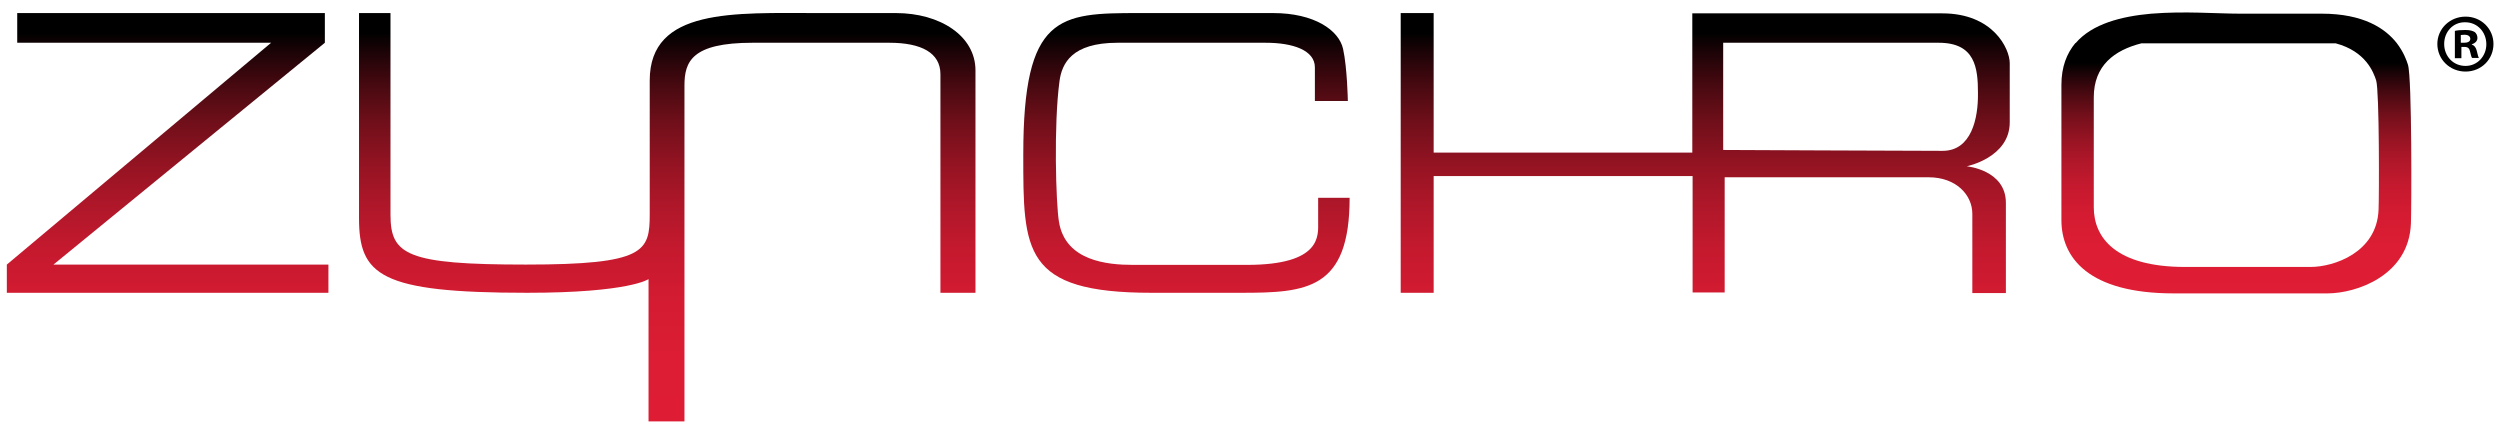
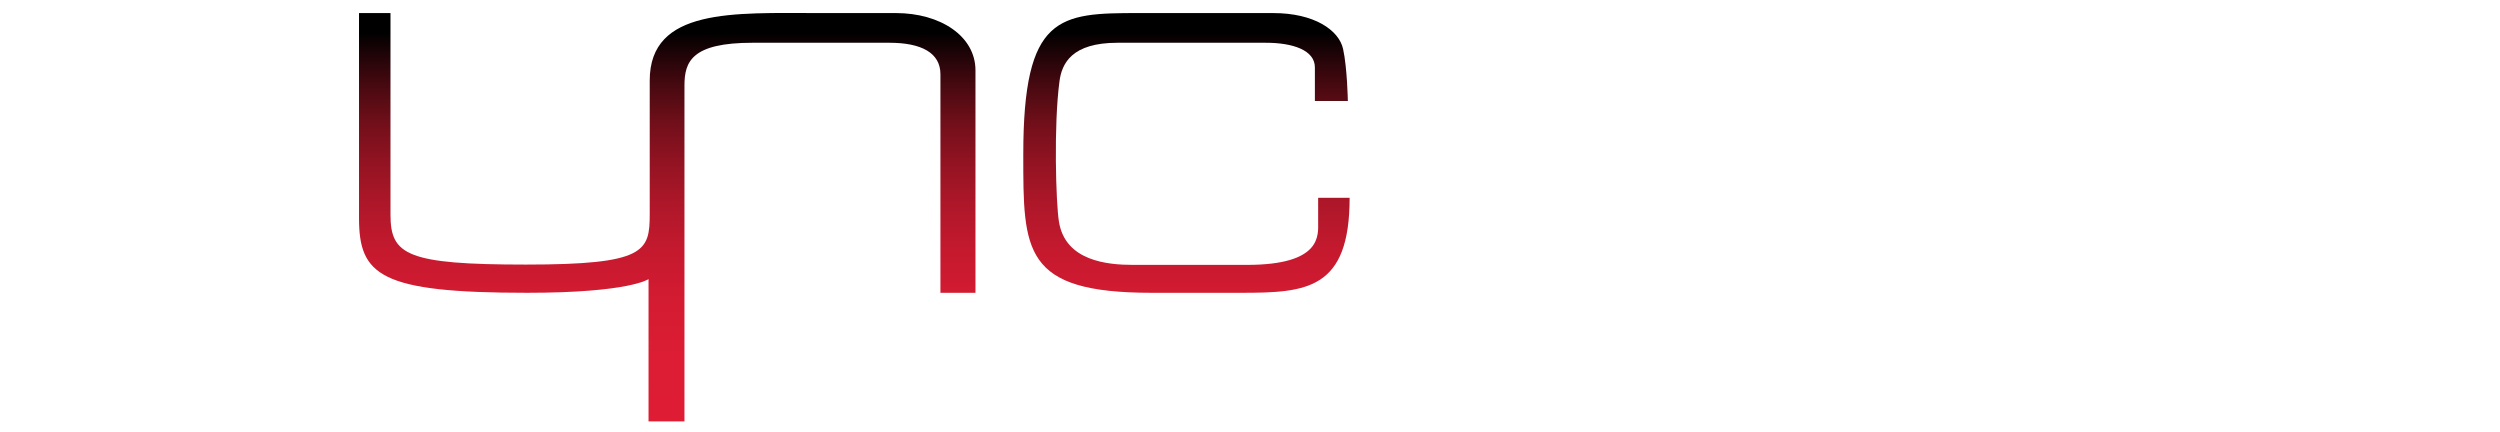
<svg xmlns="http://www.w3.org/2000/svg" version="1.1" id="Capa_1" x="0px" y="0px" viewBox="0 0 841.9 145.5" style="enable-background:new 0 0 841.9 145.5;" xml:space="preserve">
  <style type="text/css">
	.st0{fill:url(#SVGID_1_);}
	.st1{fill:url(#SVGID_00000119090873042139532000000007030174581152660354_);}
	.st2{fill:url(#SVGID_00000070817473062394224200000011127437706866309260_);}
	.st3{fill:url(#SVGID_00000160888663112853091610000001085644462186395322_);}
	.st4{fill:url(#SVGID_00000050654702017641660730000012772355897876149665_);}
</style>
  <g id="Capa_1_00000121962370915964470970000004656710016215110303_">
</g>
-   <path d="M839.7,14.8c0,5.2-4.1,9.3-9.4,9.3c-5.3,0-9.5-4.1-9.5-9.3c0-5.1,4.2-9.2,9.5-9.2C835.6,5.6,839.7,9.7,839.7,14.8z   M823.1,14.8c0,4.1,3,7.4,7.2,7.4c4,0,7-3.3,7-7.3c0-4.1-3-7.4-7.1-7.4C826.1,7.4,823.1,10.7,823.1,14.8z M828.8,19.6h-2.1v-9.2  c0.8-0.2,2-0.3,3.5-0.3c1.7,0,2.5,0.3,3.2,0.7c0.5,0.4,0.9,1.1,0.9,2c0,1-0.8,1.8-1.9,2.1V15c0.9,0.3,1.4,1,1.7,2.2  c0.3,1.4,0.5,2,0.7,2.3h-2.3c-0.3-0.3-0.4-1.2-0.7-2.2c-0.2-1-0.7-1.5-1.9-1.5h-1v3.8H828.8z M828.8,14.4h1c1.2,0,2.1-0.4,2.1-1.3  c0-0.8-0.6-1.4-2-1.4c-0.6,0-1,0.1-1.2,0.1v2.6H828.8z" />
  <linearGradient id="SVGID_1_" gradientUnits="userSpaceOnUse" x1="56.45" y1="137.052" x2="56.45" y2="0.6" gradientTransform="matrix(1 0 0 -1 0 148)">
    <stop offset="0" style="stop-color:#000000" />
    <stop offset="4.091471e-02" style="stop-color:#180306" />
    <stop offset="0.129" style="stop-color:#470910" />
    <stop offset="0.222" style="stop-color:#700F1A" />
    <stop offset="0.32" style="stop-color:#921322" />
    <stop offset="0.423" style="stop-color:#AE1729" />
    <stop offset="0.533" style="stop-color:#C4192E" />
    <stop offset="0.655" style="stop-color:#D31B31" />
    <stop offset="0.795" style="stop-color:#DC1D33" />
    <stop offset="1" style="stop-color:#DF1D34" />
  </linearGradient>
-   <polygon class="st0" points="91.3,14.4 5.8,14.4 5.8,4.4 109.4,4.4 109.4,14.4 18,89.1 110.6,89.1 110.6,98.6 2.3,98.6 2.3,89.1 " />
  <linearGradient id="SVGID_00000030466227918828755340000004350042434055764887_" gradientUnits="userSpaceOnUse" x1="224.7" y1="137.052" x2="224.7" y2="0.6" gradientTransform="matrix(1 0 0 -1 0 148)">
    <stop offset="0" style="stop-color:#000000" />
    <stop offset="4.091471e-02" style="stop-color:#180306" />
    <stop offset="0.129" style="stop-color:#470910" />
    <stop offset="0.222" style="stop-color:#700F1A" />
    <stop offset="0.32" style="stop-color:#921322" />
    <stop offset="0.423" style="stop-color:#AE1729" />
    <stop offset="0.533" style="stop-color:#C4192E" />
    <stop offset="0.655" style="stop-color:#D31B31" />
    <stop offset="0.795" style="stop-color:#DC1D33" />
    <stop offset="1" style="stop-color:#DF1D34" />
  </linearGradient>
  <path style="fill:url(#SVGID_00000030466227918828755340000004350042434055764887_);" d="M275.4,4.4c-28.1,0-56.6-1.8-56.6,22.7  c0,11.1,0,37.3,0,45c0,12.6-1.5,17-41.7,17s-45.6-3.3-45.6-16.8s0-67.9,0-67.9h-10.6c0,0,0,55.6,0,69c0,19.3,7,25.2,56.6,25.2  c34.5,0,40.9-4.6,40.9-4.6v47.9h12.1c0,0,0-105.1,0-113.1s2.4-14.4,22.9-14.4s35.3,0,46.1,0c10.8,0,17.2,3.4,17.2,10.6  s0,73.6,0,73.6h11.8c0,0,0-63.3,0-74.9S316.6,4.4,301.7,4.4S275.4,4.4,275.4,4.4z" />
  <linearGradient id="SVGID_00000180366973490010977950000016522424978047168416_" gradientUnits="userSpaceOnUse" x1="399.55" y1="137.052" x2="399.55" y2="0.6" gradientTransform="matrix(1 0 0 -1 0 148)">
    <stop offset="0" style="stop-color:#000000" />
    <stop offset="4.091471e-02" style="stop-color:#180306" />
    <stop offset="0.129" style="stop-color:#470910" />
    <stop offset="0.222" style="stop-color:#700F1A" />
    <stop offset="0.32" style="stop-color:#921322" />
    <stop offset="0.423" style="stop-color:#AE1729" />
    <stop offset="0.533" style="stop-color:#C4192E" />
    <stop offset="0.655" style="stop-color:#D31B31" />
    <stop offset="0.795" style="stop-color:#DC1D33" />
    <stop offset="1" style="stop-color:#DF1D34" />
  </linearGradient>
  <path style="fill:url(#SVGID_00000180366973490010977950000016522424978047168416_);" d="M383.5,4.4c-26.8,0-38.9,0.5-38.9,47.6  c0,32.5-0.2,46.6,43.2,46.6c19.1,0,17.3,0,30.1,0c22.1,0,36.6-1,36.6-32h-10.6c0,0,0,3.8,0,8.2s1.3,14.4-24,14.4  c-7.8,0-29.6,0-38.3,0s-22.9-1.3-25-14.6c-1-6-1.8-32.5,0.2-47.3c0.8-5.9,4.1-12.9,19.5-12.9s40.9,0,50,0s16.5,2.5,16.5,8.3  s0,11.3,0,11.3h11.1c0,0-0.2-11.1-1.6-17.5s-9.8-12.1-23.5-12.1C414.9,4.4,383.5,4.4,383.5,4.4z" />
  <linearGradient id="SVGID_00000125571672683876318040000008259243950837347739_" gradientUnits="userSpaceOnUse" x1="574.25" y1="137.052" x2="574.25" y2="0.6" gradientTransform="matrix(1 0 0 -1 0 148)">
    <stop offset="0" style="stop-color:#000000" />
    <stop offset="4.091471e-02" style="stop-color:#180306" />
    <stop offset="0.129" style="stop-color:#470910" />
    <stop offset="0.222" style="stop-color:#700F1A" />
    <stop offset="0.32" style="stop-color:#921322" />
    <stop offset="0.423" style="stop-color:#AE1729" />
    <stop offset="0.533" style="stop-color:#C4192E" />
    <stop offset="0.655" style="stop-color:#D31B31" />
    <stop offset="0.795" style="stop-color:#DC1D33" />
    <stop offset="1" style="stop-color:#DF1D34" />
  </linearGradient>
-   <path style="fill:url(#SVGID_00000125571672683876318040000008259243950837347739_);" d="M676.8,41.2c0-11.9,0-14.9,0-19.9  s-5.7-16.8-22.7-16.8s-84.2,0-84.2,0v46.9h-87.1v-47h-11.1v94.2h11.1V59.3H570v39.2h10.8V59.7c0,0,59.5,0,68.7,0s14.7,5.9,14.7,12.3  s0,26.7,0,26.7h11.3c0,0,0-19.3,0-30.4S662.3,56,662.3,56S676.8,53.1,676.8,41.2z M654.2,50.8c-9.6,0-73.9-0.3-73.9-0.3V14.4  c0,0,60.3,0,72.6,0s13.2,8.5,13.2,17C666.2,39.9,663.9,50.8,654.2,50.8z" />
  <linearGradient id="SVGID_00000012472144071737608510000002257105960870145983_" gradientUnits="userSpaceOnUse" x1="753.121" y1="21.155" x2="753.121" y2="98.098">
    <stop offset="0" style="stop-color:#000000" />
    <stop offset="4.091471e-02" style="stop-color:#180306" />
    <stop offset="0.129" style="stop-color:#470910" />
    <stop offset="0.222" style="stop-color:#700F1A" />
    <stop offset="0.32" style="stop-color:#921322" />
    <stop offset="0.423" style="stop-color:#AE1729" />
    <stop offset="0.533" style="stop-color:#C4192E" />
    <stop offset="0.655" style="stop-color:#D31B31" />
    <stop offset="0.795" style="stop-color:#DC1D33" />
    <stop offset="1" style="stop-color:#DF1D34" />
  </linearGradient>
-   <path style="fill:url(#SVGID_00000012472144071737608510000002257105960870145983_);" d="M810.9,21.8c-0.5-1.6-1.5-4.3-3.7-7.2h0  c-3.8-4.9-11.1-10-25.4-10h-27.8c-7.2,0-18.5-0.9-29.4,0h-0.1C714.4,5.5,704.6,8,699,14.5h-0.1c-2.9,3.5-4.7,8-4.7,14.1  c0,7,0,35.2,0,45.5c0,12.6,9,24.7,37.8,24.7c9.5,0,42.2,0,51.8,0s27.4-5.9,28.1-23.5C812.1,70.9,812.3,26.2,810.9,21.8z M721.5,14.6  h65.1c10.1,2.7,12.7,9.7,13.6,12.5c1.1,3.6,1,40,0.8,43.6c-0.6,14.4-15.1,19.2-22.9,19.2s-34.5,0-42.2,0c-23.5,0-30.8-9.9-30.8-20.1  c0-8.4,0-31.3,0-37c0-10.8,7-15.9,16-18.2H721.5" />
</svg>